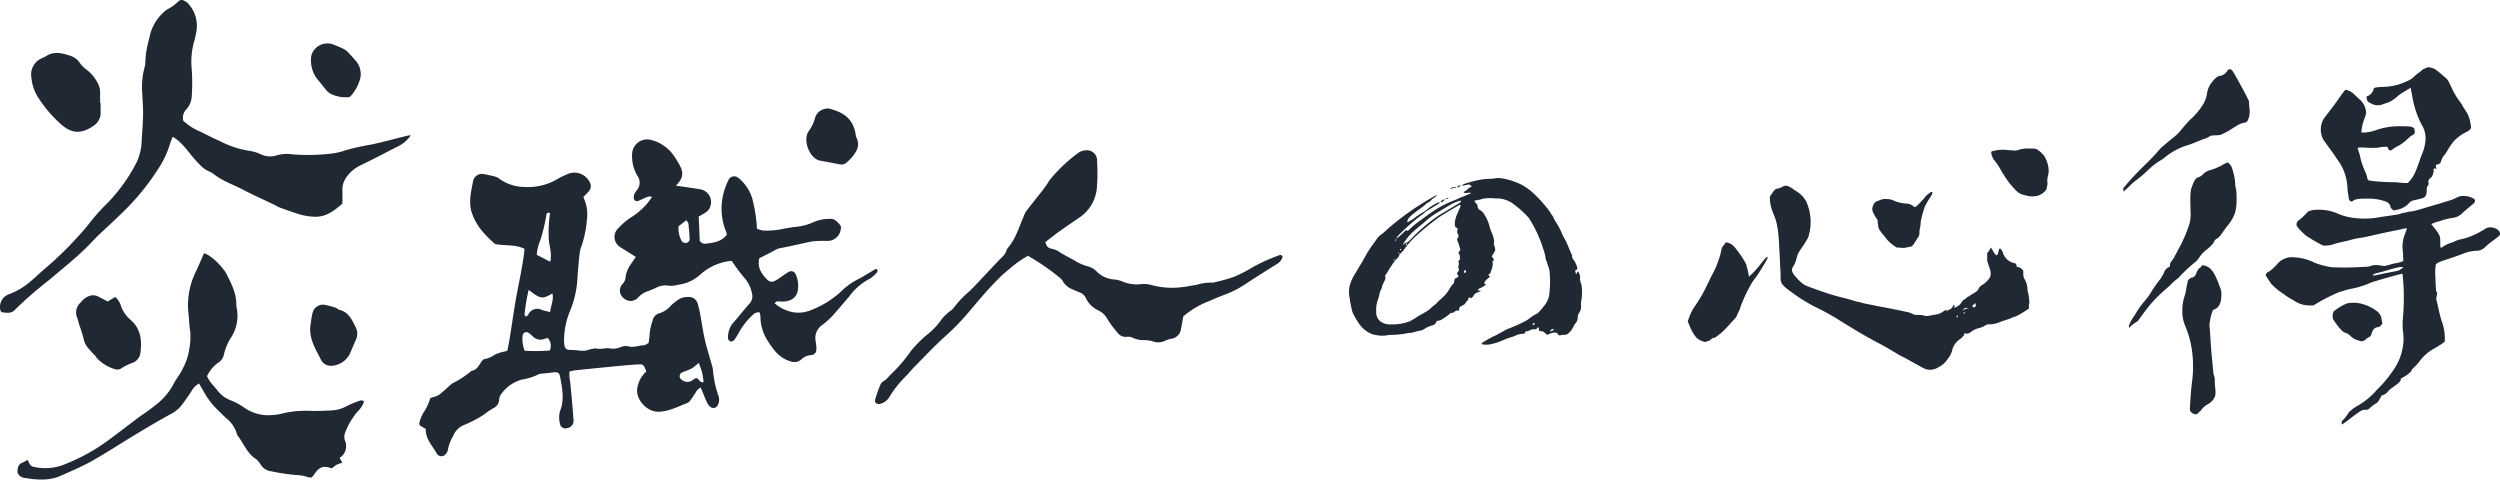
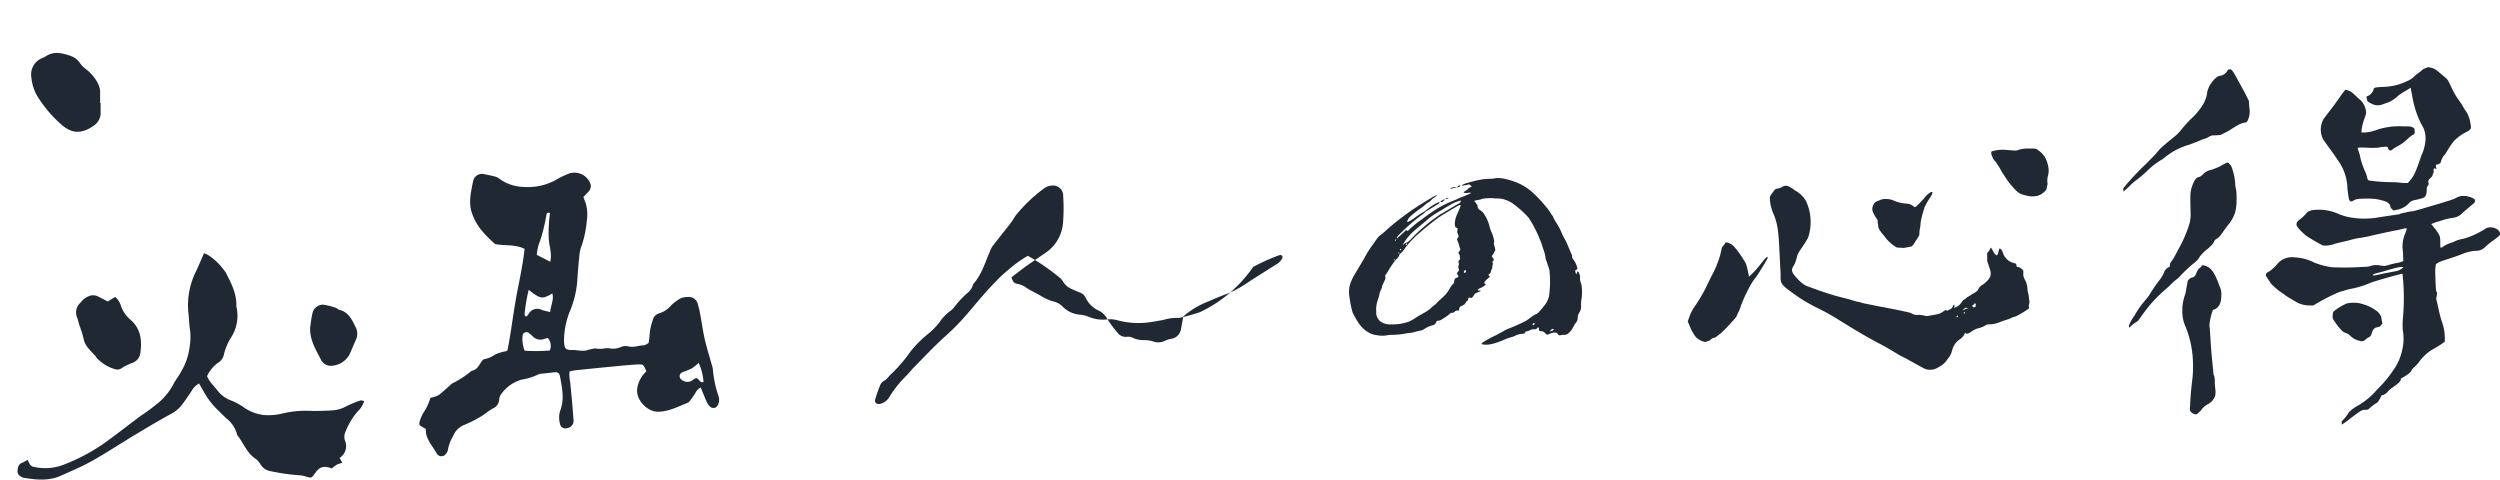
<svg xmlns="http://www.w3.org/2000/svg" id="レイヤー_1" data-name="レイヤー 1" viewBox="0 0 467.822 89.74">
  <defs>
    <style>.cls-1{fill:#202834;}</style>
  </defs>
  <path class="cls-1" d="M274.94,34.499l-.554.123a7.051,7.051,0,0,1-.86.123c.185-.308.922-.492,2.336-.861a12.402,12.402,0,0,1,3.075-.43,5.648,5.648,0,0,0,1.045-.123,5.367,5.367,0,0,1,1.538.123,13.852,13.852,0,0,1,2.951.984,10.517,10.517,0,0,1,2.275,1.537,22.953,22.953,0,0,1,2.398,2.522c.184.246.43.492.553.676l.431.615a3.421,3.421,0,0,0,.308.492.782.782,0,0,1,.246.43c.061.123.246.492.431.8a11.847,11.847,0,0,1,1.107,2.029,8.621,8.621,0,0,0,.369.799c.123.246.431.738.615,1.169l.676,1.599c.185.492.308.553.308.799a.844.844,0,0,0,.246.676,4.537,4.537,0,0,1,.738,1.599.389.389,0,0,1-.308.369c-.123.061-.123.061,0,.554.061.246.185.185.246-.061.061-.369.185-.308.369.061a1.703,1.703,0,0,1,.184.984,2.631,2.631,0,0,0,.185.922c.061.123.123.246.185,1.23a11.421,11.421,0,0,1-.061,1.599,6.335,6.335,0,0,0-.123,1.23,2.128,2.128,0,0,1-.43,1.599,2.15,2.15,0,0,0-.184.738,1.525,1.525,0,0,1-.431,1.107,3.904,3.904,0,0,0-.431.738,3.335,3.335,0,0,1-1.106,1.291,1.545,1.545,0,0,1-.615.123,1.895,1.895,0,0,0-.615.062.43.43,0,0,1-.553-.246c-.185-.369-.8-.307-1.538,0l-.43.184-.369-.308c-.308-.307-.431-.369-.738-.369-.431-.062-.431-.062-.431-.615-.123-.122-.185-.184-.368.061-.123.185-.185.185-.615.185a1.312,1.312,0,0,0-.738.185.993.993,0,0,1-.554.185c-.184,0-.245.061-.43.43l-.492.062a3.124,3.124,0,0,0-1.291.369,4.056,4.056,0,0,1-.677.246,10.037,10.037,0,0,0-1.23.43c-1.968.861-3.198,1.107-4.12.922-.308-.061-.308-.061,0-.369a23.025,23.025,0,0,1,2.091-1.169c.983-.431,2.213-1.23,2.582-1.353a31.656,31.656,0,0,0,3.444-1.537c.307-.185.676-.492,1.045-.738a3.396,3.396,0,0,1,.8-.492c.368-.061,1.168-1.107,1.66-1.722a4.067,4.067,0,0,0,.86-2.337,18.396,18.396,0,0,0,0-4.12,6.492,6.492,0,0,0-.369-1.168,3.328,3.328,0,0,0-.245-.738,1.467,1.467,0,0,1-.123-.553,7.64,7.64,0,0,0-.369-1.415c-.184-.492-.369-1.23-.677-1.906a22.317,22.317,0,0,0-2.091-4.059,18.084,18.084,0,0,0-3.197-2.829,5.289,5.289,0,0,0-1.599-.676,4.829,4.829,0,0,0-1.353-.123,8.178,8.178,0,0,0-2.521.061,3.82,3.82,0,0,1-.615.185,8.054,8.054,0,0,0-.923.185l.184.246c.246.369.431.431.431.677a.96.96,0,0,0,.431.799,1.916,1.916,0,0,1,.86.861,7.074,7.074,0,0,1,.984,2.275,8.114,8.114,0,0,0,.308.922,5.751,5.751,0,0,1,.554,1.906c-.123.185-.061.492.061.861s.184.799.062.861c-.062,0-.123.308-.308.553l-.308.431.246.308c.123.184.246.307.061.553-.184.123-.184.123-.123.308a.657.657,0,0,1,0,.492,1.732,1.732,0,0,0-.061.492,1.038,1.038,0,0,1-.123.308.871.871,0,0,0-.123.369.743.743,0,0,1-.431.554c-.061.061-.061.122.246.43l-.431.369c-.615.492-.86.922-.308,1.107a4.82,4.82,0,0,1-1.106.676c-.123,0-.431.246-.431.369,0,.062.061.062.308.062s.246,0,.246.061a2.405,2.405,0,0,1-.8.369,1.195,1.195,0,0,0-.553.554,1.348,1.348,0,0,1-.246.307c-.123.123-.185.123-.369.061-.246-.061-.369,0-.369.246a.445.445,0,0,1-.246.369c-.123.123-.246.369-.369.492a.411.411,0,0,1-.43.246c0,.061,0,.123-.185.185-.369.123-.492.307-.492.861h-.369a.76.76,0,0,0-.492.246.606.606,0,0,1-.491.184c-.185,0-.246,0-.246.061a8.618,8.618,0,0,1-1.353.984,3.426,3.426,0,0,1-.491.308,1.447,1.447,0,0,1-.492.123.284.284,0,0,0-.308.185,1.002,1.002,0,0,1-.738.676,4.646,4.646,0,0,0-1.107.43c-.123.061-.677.431-.861.492s-.737.123-1.106.246a5.283,5.283,0,0,1-1.107.246,4.155,4.155,0,0,0-.861.122,16.632,16.632,0,0,1-2.275.246,4.977,4.977,0,0,0-1.045.062,5.445,5.445,0,0,1-2.029,0,4.111,4.111,0,0,1-1.537-.492,5.622,5.622,0,0,1-1.846-1.722,17.241,17.241,0,0,1-1.168-2.029,18.155,18.155,0,0,1-.554-2.706,5.524,5.524,0,0,1,0-2.275,7.941,7.941,0,0,1,.8-1.906c1.414-2.398,1.783-2.952,2.091-3.566a18.784,18.784,0,0,1,1.414-2.214l.738-1.045a3.289,3.289,0,0,1,.922-.922,10.102,10.102,0,0,0,1.046-.922,51.234,51.234,0,0,1,7.994-5.719,11.532,11.532,0,0,1,1.353-.738c0,.123-.369.43-.677.615a3.5,3.5,0,0,0-.491.431.904.904,0,0,1-.369.307,2.136,2.136,0,0,0-.554.369,7.786,7.786,0,0,1-.983.799,17.239,17.239,0,0,0-2.091,1.661c-.308.369-.492.799-.369.922a6.509,6.509,0,0,0,1.476-.922,14.981,14.981,0,0,1,1.66-1.045c.061-.062.308-.246.554-.431a9.89,9.89,0,0,1,1.906-1.23c.369-.185.492-.123.369.061-.061.123-2.398,1.476-2.644,1.66a2.962,2.962,0,0,1-.738.615,32.816,32.816,0,0,0-3.443,2.952c-.86.799-1.168,1.168-1.168,1.292s.246-.061.983-.738l.8-.738.308.185.369-.369a17.83,17.83,0,0,1,2.213-1.783,36.382,36.382,0,0,1,3.198-2.214,23.474,23.474,0,0,1,2.828-1.353,6.397,6.397,0,0,0,.738-.308,5.997,5.997,0,0,1,.677-.308,6.882,6.882,0,0,0,.799-.307c.246-.123.615-.246.984-.431,0-.123-.308-.123-.677-.061-.308.061-.677,0-.677-.123,0-.061.123-.123.308-.246s.431-.246.431-.307.123-.185.369-.308c.185-.123.369-.123.369-.185s-.062-.123-.185-.246Zm-1.66,12.114a2.518,2.518,0,0,1-.184-.492,4.061,4.061,0,0,0-.308-.922c-.123-.308-.184-.492,0-.676a.38.38,0,0,0,.123-.431,1.61,1.61,0,0,0-.185-.492.673.673,0,0,1,0-.492c.061-.308.061-.431-.185-.492-.184,0-.308-.308-.308-.738a4.784,4.784,0,0,1,.492-1.906c.185-.43.431-.984.492-1.168.185-.43.123-.492-.123-.43-.185.061-3.075,1.783-3.812,2.275a55.325,55.325,0,0,0-4.305,3.505,19.664,19.664,0,0,0-1.968,2.152,4.39,4.39,0,0,1-.923,1.107.567.567,0,0,0-.245.369,1.779,1.779,0,0,1-.492.677,5.516,5.516,0,0,0-.615.738l-.492.738a9.201,9.201,0,0,0-.491.799,7.582,7.582,0,0,1-.492.738c-.184.185.061.369,0,.554a3.923,3.923,0,0,1-.369.922,2.901,2.901,0,0,0-.308.861,1.303,1.303,0,0,1-.185.431,3.367,3.367,0,0,0-.246.738,7.43,7.43,0,0,1-.307,1.107,5.234,5.234,0,0,0-.308,2.214,2.114,2.114,0,0,0,.86,1.906,3.124,3.124,0,0,0,1.968.492,8.7,8.7,0,0,0,3.383-.553,11.348,11.348,0,0,0,1.537-.922c.308-.185.983-.554,1.414-.8a6.487,6.487,0,0,0,1.107-.799,3.922,3.922,0,0,1,.553-.492,1.754,1.754,0,0,0,.492-.431c.246-.307,1.106-.984,1.66-1.599a6.382,6.382,0,0,0,.738-1.046,4.472,4.472,0,0,1,.554-.799,1.106,1.106,0,0,0,.307-.431,1.382,1.382,0,0,1,.061-.43c.061-.246.123-.308.431-.431.369-.123.369-.246.184-.553-.184-.246-.184-.246,0-.492.246-.308.308-.43.123-.738v-.492c.123-.184.123-.184.061-.492s-.061-.369.123-.554.184-.184.123-.307c-.061-.061,0-.246-.061-.615-.061,0-.123-.185-.185-.307-.061-.246-.061-.246.185-.431Zm-12.422,1.907c-.062.061-.062.184,0,.184s.123,0,.123-.061C260.981,48.519,260.919,48.458,260.858,48.519Zm.308-3.69c-.062.061-.123.123-.123.185,0,.123,0,.123.123,0a.467.467,0,0,0,.123-.246C261.288,44.645,261.288,44.706,261.165,44.829Zm.492,2.46a.277.277,0,0,0,.184.185c.062,0,.062-.062,0-.123C261.781,47.228,261.658,47.166,261.658,47.289Zm.308-.615c0,.062,0,.062.06.123s.185,0,.185-.123S262.026,46.551,261.965,46.674Zm9.347-8.301c-.738.43-1.23.738-2.152,1.291a13.12,13.12,0,0,0-2.522,1.845c-1.353,1.107-2.214,1.845-2.522,2.152a10.443,10.443,0,0,0-1.599,2.091c.061.061.061.061.246-.123a.737.737,0,0,1,.492-.246c.185-.061.369-.184,1.045-.922a31.896,31.896,0,0,1,4.981-4.182c.799-.492,2.767-1.66,3.505-2.091.492-.246.615-.431.554-.676A8.075,8.075,0,0,0,271.312,38.373Zm-8.056,7.256q-.092-.184-.185,0c-.061.123.061.308.185.185A.115.115,0,0,0,263.256,45.629Zm6.272-7.871.123-.122a1.902,1.902,0,0,1,.368-.246.669.669,0,0,1,.308-.061c.123,0,.061,0-.123.184s-.368.369-.491.307Zm1.599-.676-.185.061c-.308.123-.492.123-.369,0a.47.47,0,0,1,.308-.123Zm.738-2.029a1.383,1.383,0,0,1,.737.061,2.706,2.706,0,0,1-.554.061c-.307.061-.368.185-.676.185A.97.97,0,0,1,271.866,35.052Zm1.476-.307a.858.858,0,0,1-.246.184c-.185.123-.308.185-.369.123s.061-.185.123-.246A.495.495,0,0,1,273.341,34.745Zm.676,15.926q-.184.277,0,.369c.185.061.308-.123.308-.308C274.325,50.487,274.202,50.487,274.017,50.671Zm13.16,9.839c-.061-.061-.123-.061-.246,0-.185.123-.185.185-.061.308.061.061.123,0,.246-.123S287.239,60.572,287.177,60.51Zm3.443,1.045a.627.627,0,0,0-.492.308c-.123.185-.123.185.246.061.184-.061.369-.184.369-.308C290.743,61.555,290.682,61.555,290.62,61.555Z" />
  <path class="cls-1" d="M315.821,60.156l.385-1.076a7.682,7.682,0,0,1,.846-1.614,30.719,30.719,0,0,0,2.075-3.459l1.076-2.23a16.969,16.969,0,0,0,.846-1.691,2.06,2.06,0,0,0,.231-.615,12.332,12.332,0,0,0,.768-2.383c.154-.769.232-.922.539-1.23a4.606,4.606,0,0,0,.307-.462c.462-.154,1.308.384,1.691.846a18.888,18.888,0,0,1,2.152,3.152,16.611,16.611,0,0,1,.538,2.383,17.309,17.309,0,0,0,2.384-2.613c.922-1.153,1.23-1.384,1.076-.769-.308.615-1.691,2.844-2.076,3.382a10.991,10.991,0,0,0-1.23,1.845,29.851,29.851,0,0,0-1.691,3.69,4.531,4.531,0,0,1-.385 1,6.079,6.079,0,0,0-.307.692c-.154.384-.385.615-1.384,1.691a19.033,19.033,0,0,1-1.768,1.768c-.153.077-.385.308-.615.462a1.164,1.164,0,0,1-.614.308q-.231,0-.692.461l-.846.308a3.295,3.295,0,0,1-1.768-.922,8.267,8.267,0,0,1-1.23-2.23Zm15.375-23.37.461-.692c.462-.615.538-.692.769-.769a3.357,3.357,0,0,0,1.152-.384,1.069,1.069,0,0,1,1.076-.077,5.313,5.313,0,0,1,1.23.769,5.186,5.186,0,0,1,2.075,1.999,9.248,9.248,0,0,1,.385,6.842,16.029,16.029,0,0,1-.999,1.614c-.923,1.384-1,1.538-1.077,1.999l-.23.769a4.112,4.112,0,0,1-.384.846c-.538.846-.462,1.23.769,2.537a6.56,6.56,0,0,0,1.384,1.153c.691.307,4.151,1.537,5.304,1.845.462.154,1.691.461,2.614.692.846.23,1.691.538,1.922.538a3.477,3.477,0,0,1,.846.23c.308.077,1.537.308,2.613.539,1.153.23,2.152.384,2.383.461.154,0,.769.154,1.23.231s1.076.23,1.153.23c.23.077.691.154.999.23a3.201,3.201,0,0,1,1.076.384,1.716,1.716,0,0,0,.923.154,4.177,4.177,0,0,1,1.307.154c.153.077.308.077.846,0,.384-.077.923-.154,1.23-.23a3.003,3.003,0,0,0,1.461-.615c.308-.23.385-.23.538-.154.077.077.154.077.538-.153a1.015,1.015,0,0,0,.692-.769c.307-.154.384-.077.153.462a3.441,3.441,0,0,0,.923-.462,4.466,4.466,0,0,0,.538-.615c.153-.308.308-.385.769-.692a1.772,1.772,0,0,1,.691-.461,3.476,3.476,0,0,1,.692-.461c.768-.461.846-.538.999-.922a1.991,1.991,0,0,1,.692-.692,4.356,4.356,0,0,0,1.46-1.46,2.095,2.095,0,0,0,0-1.384c-.076-.308-.384-1.076-.538-1.691V47.318c.308-.23.308-.308.692-1a4.924,4.924,0,0,1,.461.769,2.448,2.448,0,0,0,.461.615c.154.154.385,0,.462-.461s.231-.769.308-.769a1.756,1.756,0,0,1,.538.769,2.85,2.85,0,0,0,2.152,1.999c.308.077.384.154.461.692a1.52,1.52,0,0,1,.999.461c.232.23.232.23.232.769a1.832,1.832,0,0,0,.231,1.076,3.81,3.81,0,0,1,.538,1.845,3.253,3.253,0,0,0,.153.845,6.766,6.766,0,0,1,.154,1.153,1.532,1.532,0,0,1,0,.846c-.077.077-.077.077,0,.768a16.564,16.564,0,0,1-2.23,1.384,2.024,2.024,0,0,1-.615.23c-.153,0-.461.231-1.153.461-.077,0-.691.23-1.384.461a5.385,5.385,0,0,1-1.845.461c-.538,0-.691,0-.999.231a5.004,5.004,0,0,1-1.076.461,3.506,3.506,0,0,0-1.614.769,1.657,1.657,0,0,1-.923.307c-.077-.307-.154-.23-.385.308a2.924,2.924,0,0,1-.691.692,3.43,3.43,0,0,0-1.461,1.998,3.814,3.814,0,0,1-.846,1.691,4.084,4.084,0,0,1-1.691,1.538,2.922,2.922,0,0,1-2.152.461c-.461-.077-.922-.384-3.306-1.691a17.935,17.935,0,0,0-1.614-.846c-.153-.077-.922-.538-1.69-1s-1.999-1.153-2.768-1.538c-2.845-1.537-4.459-2.537-7.072-4.151a41.52,41.52,0,0,0-4.613-2.537c-.999-.538-1.69-.922-2.768-1.614-3.536-2.46-3.612-2.537-3.612-4.151a11.313,11.313,0,0,0-.077-1.615c0-.461-.077-1.998-.153-3.382-.154-3.459-.385-4.843-1-6.38a8.679,8.679,0,0,1-.769-2.844Zm23.754,9.532a7.277,7.277,0,0,1-1.999-1.691,6.617,6.617,0,0,0-.691-.846c-.615-.846-.692-.922-.768-1.307a8.044,8.044,0,0,0-.154-1c.077-.23.077-.23-.308-.768-.692-1.153-.845-1.538-.461-2.383.231-.462.308-.538,1.153-.846a2.343,2.343,0,0,1,1.23-.23,3.068,3.068,0,0,1,1.461.308,6.791,6.791,0,0,0,2.307.538,2.265,2.265,0,0,1,1.384.538c.153.154.153.154.461,0,.153-.077.769-.769,1.384-1.384A4.652,4.652,0,0,1,361.33,35.94c.538-.153.231.461-.231,1.153a14.162,14.162,0,0,0-1,1.768c0,.077-.153.538-.308,1.076s-.307,1.23-.384,1.691a5.953,5.953,0,0,1-.154,1.23,3.81,3.81,0,0,0-.076.846c0,.307-.077.461-.692,1.383-.538.923-.691,1-.922,1.077-.154,0-.769.153-1.308.23Zm11.377,12.761c-.076-.077-.076,0-.153.077-.153.154,0,.308.153.154A.144.144,0,0,0,366.327,59.079Zm.923-.922a1.312,1.312,0,0,1,.538-.308c.308-.154.385-.154.538.077,0-.154-.077-.154-.153-.231C367.942,57.465,367.557,57.619,367.249,58.157Zm.461.308c-.153-.077-.384.077-.231.153.077,0,.154.077.231,0Zm1.308-1.23.153.153c.154.154.231.154.385.077s.153-.154.153-.384c0-.154,0-.231-.077-.308s-.153.077-.307.23ZM382.932,35.479a3.336,3.336,0,0,1-1.614,1.153,4.384,4.384,0,0,1-1.999,0c-.231-.077-.691-.154-1.076-.307-.692-.308-.999-.615-2.23-2.076a26.409,26.409,0,0,1-1.922-2.998,11.093,11.093,0,0,0-.999-1.384,2.296,2.296,0,0,1-.308-.615c-.154-.307-.231-.845-.077-.922a7.292,7.292,0,0,1,2.307-.308c2.229.154,2.152.231,2.768,0a5.991,5.991,0,0,1,1.845-.231c1.076,0,1.153,0,1.537.154a5.045,5.045,0,0,1,1.461,1.384,6.056,6.056,0,0,1,.691,1.999,3.57,3.57,0,0,1-.076,1.538,3.556,3.556,0,0,0-.077,1.538Z" />
  <path class="cls-1" d="M397.381,35.864l-.076-.615a49.347,49.347,0,0,1,4.228-4.535c.768-.769,1.691-1.691,2.075-2.153a8.31,8.31,0,0,1,1.077-1.153c.23-.154.614-.538.999-.846s.922-.768,1.23-1a8.143,8.143,0,0,0,1.153-1.153c.308-.384,1.153-1.384,1.845-2.076a12.349,12.349,0,0,0,2.23-2.614,5.713,5.713,0,0,0,.846-2.152,4.035,4.035,0,0,1,.692-1.845c.614-.922,1.307-1.537,1.768-1.537a1.863,1.863,0,0,0,1.384-1c.154-.154.231-.308.692-.154.231.154.461.538,1.23,1.922.538,1,1.23,2.23,1.537,2.844l.538,1.076.077,1.153a4.163,4.163,0,0,1-.23,2.383c-.231.461-.231.461-.615.538a4,4,0,0,0-1.537.615c-.308.154-1.076.692-1.768,1.076l-1.23.615-.846.077c-.769,0-.923,0-1.384.308a2.37,2.37,0,0,1-.691.308,6.224,6.224,0,0,0-.846.307c-.308.154-1.308.538-2.152.846a12.361,12.361,0,0,0-4.536,2.383,6.421,6.421,0,0,1-.922.615,13.699,13.699,0,0,0-2.307,1.845,23.326,23.326,0,0,1-2.075,1.768,9.33,9.33,0,0,0-1.308,1.153Zm19.449-5.458c.154,0,.615.461.769.846a10.983,10.983,0,0,1,.692,3.382,3.259,3.259,0,0,0,.153.846,12.06,12.06,0,0,1,.077,2.076,8.419,8.419,0,0,1-.231,2.075,6.868,6.868,0,0,1-1.153,2.23c-.308.384-.846,1.076-1.153,1.538-.538.768-.768,1.076-1.23,1.307a1.111,1.111,0,0,0-.462.538c-.153.385-.384.615-1.152,1.307a6.502,6.502,0,0,0-1.691,1.768,2.819,2.819,0,0,1-.615.692,26.864,26.864,0,0,0-2.768,2.537,4.832,4.832,0,0,1-.922.846,12.722,12.722,0,0,0-1.077 1c-.307.307-.691.615-.845.769a26.079,26.079,0,0,0-2.922,2.921c-.691.846-1.768,2.306-2.075,2.767a1.671,1.671,0,0,1-.538.461,7.238,7.238,0,0,0-.923.692c-.231.23-.384.538-.384-.077a8.843,8.843,0,0,1,1.076-1.922,16.35,16.35,0,0,1,2.075-2.921,10.971,10.971,0,0,0,.846-1.153A24.134,24.134,0,0,1,404.3,52.161a7.787,7.787,0,0,0,.615-1.076,1.647,1.647,0,0,1,.922-1.077c.231-.153.231-.153.231-.461a1.073,1.073,0,0,1,.308-.692c.154-.231.385-.538.462-.692s.461-.846.769-1.46a24.169,24.169,0,0,0,2.152-4.997,7.583,7.583,0,0,0,.153-2.152c-.076-3.613-.076-3.767.462-5.15.308-.769.614-1.153.999-1.23a1.844,1.844,0,0,0,.846-.538,2.883,2.883,0,0,1,1.537-.846,11.106,11.106,0,0,0,1.999-.846A6.192,6.192,0,0,1,416.83,30.405ZM411.065,77.529a1.389,1.389,0,0,1-1.153-.538c-.153-.23-.153-.308-.076-1.23.076-1.845.231-3.229.384-4.536a18.086,18.086,0,0,0,.154-2.768A19.04,19.04,0,0,0,408.99,61.155a6.845,6.845,0,0,1-.615-3.075,8.5,8.5,0,0,1,.538-2.998c.154-.538.231-1.307.308-1.614a4.988,4.988,0,0,0,.153-.846,1.289,1.289,0,0,1,.846-.692c.385-.077.615-.307.846-.999.231-.461.308-.615.538-.769a1.086,1.086,0,0,0,.462-.538c1.614.154,2.306,1.23,3.305,3.998a3.171,3.171,0,0,1,.308,1.614c0,1.46-.461,2.383-1.384,2.691-.153,0-.231.153-.384.615a11.03,11.03,0,0,0-.462,2.306c0,.154.077.538.077.768.077.923.154,2.921.385,5.305l.308,3.152a2.371,2.371,0,0,1,.231.999,12.539,12.539,0,0,0,.077,1.538,4.343,4.343,0,0,1,0,1.46,2.855,2.855,0,0,1-1.461,1.615,3.584,3.584,0,0,0-1.23,1.153Zm37.899-37.438a3.514,3.514,0,0,1,1.152-.308,4.767,4.767,0,0,1,1.23-.23c1.153-.23,1.46-.384,4.92-1.384,1.768-.538,2.768-.846,3.075-1a4.751,4.751,0,0,1,1.076-.461,3.91,3.91,0,0,1,2.613.538.581.581,0,0,1-.077.768c-.153.154-.846.692-2.075,1.768a3.064,3.064,0,0,1-1.999 1,11.61,11.61,0,0,0-2.383.615,6.806,6.806,0,0,0-1.537.538l.614.769a5.841,5.841,0,0,1,.846,1.23c.23.461.23.538.23,2.306.154.154.232.154.615-.154a6.601,6.601,0,0,1,1.768-.768,5.747,5.747,0,0,1,1.845-.615,13.148,13.148,0,0,0,2.613-.999c.232-.077.692-.385,1.153-.615.692-.462.846-.538,1.307-.538a1.951,1.951,0,0,1,.923.154c.461.154,1.076.615.923,1.23-.077.154-.308.384-1.153,1a15.281,15.281,0,0,0-1.538,1.23,2.361,2.361,0,0,1-1.921.768,8.267,8.267,0,0,0-2.461.615c-.384.154-1.46.538-2.383.846-1.998.615-2.383.846-2.537,1.153a10.066,10.066,0,0,0-.076,2.152c.076,2.614.153,2.844.231,2.921.153.077.077.461,0,.846a1.299,1.299,0,0,0,0,.769c.077.23.231 1.0.385,1.691s.384,1.614.538,2.075A9.481,9.481,0,0,1,457.496,63v.923l-.614.461-1.384.846a8.2,8.2,0,0,0-2.845,2.537,9.336,9.336,0,0,1-.769.845,3.545,3.545,0,0,0-.538.538c-.154.385-.308.538-.923 1a11.086,11.086,0,0,1-1.153.692c0,.538-.307.769-1.69,1.768a3.6,3.6,0,0,0-.769.692,1.969,1.969,0,0,1-1.152.692,8.611,8.611,0,0,1-.692,1.23c-.153.154-.461.308-.769.538a10.38,10.38,0,0,0-.846.692c-.231.23-.385.23-.769.23-.538,0-.692.077-2.152,1.153l-1.614,1.23-.615.384v-.615a7.06,7.06,0,0,0,1.384-1.768c.077,0,.231-.153.461-.384a9.847,9.847,0,0,1,1.153-.768,13.468,13.468,0,0,0,3.536-2.921,22.45,22.45,0,0,0,3.151-3.767,10.125,10.125,0,0,0,1.691-3.998,8.886,8.886,0,0,0,.077-3.306,12.125,12.125,0,0,1,0-2.383,41.295,41.295,0,0,0-.077-8.303c-.076-.077-3.613.923-4.843,1.307a12.647,12.647,0,0,0-1.537.538,16.42,16.42,0,0,1-3.46,1c-.691.153-1.537.461-1.922.538a34.307,34.307,0,0,0-4.15,2.075l-.769.461h-.846a5.042,5.042,0,0,1-2.69-.846c-.384-.23-.769-.461-.922-.538a9.343,9.343,0,0,1-.923-.615c-.308-.231-.769-.538-.999-.692a15.85,15.85,0,0,1-1.538-1.384l-.999-1.538c.077-.461.231-.538.691-.768a8.416,8.416,0,0,0,1.614-1.538,3.64,3.64,0,0,1,3.152-1.076,9.178,9.178,0,0,1,3.69 1,14.205,14.205,0,0,0,3.23.845,52.309,52.309,0,0,0,6.072-.077,3.754,3.754,0,0,0,.923-.077,3.576,3.576,0,0,1,2.152-.154l.692.077.691-.154a8.741,8.741,0,0,1,1.153-.308c.308-.077.769-.153,1.076-.23l.615-.23-.077-1.768a6.257,6.257,0,0,1,.385-3.306c.384-1,.384-1.076.23-1.076a6.351,6.351,0,0,0-.768.154c-.308.077-.923.23-1.461.308-.768.153-3.306.691-5.228,1.153-.077,0-.461.077-.846.154a12.705,12.705,0,0,0-2.229.461c-.846.23-2.075.461-2.844.692a4.692,4.692,0,0,1-2.23.307,33.625,33.625,0,0,1-3.152-1.845c-.076-.077-.538-.461-.999-.922-.691-.769-.768-.923-.768-1.153,0-.384.153-.615.691-1a8.462,8.462,0,0,0,.923-.846c.308-.307.538-.615.615-.615s.384-.154.769-.23a8.949,8.949,0,0,1,4.459.538,10.555,10.555,0,0,0,2.767.846,15.173,15.173,0,0,0,5.382-.077Zm5.381-27.521a3.796,3.796,0,0,1,.999.231c.385.154.615.307,2.307,1.768.384.307.461.461,1.076,1.768a14.261,14.261,0,0,0,1.153,2.076c.231.307.691.999.769,1.076a9.106,9.106,0,0,0,.691,1.153,5.474,5.474,0,0,1,.923,2.306c.231,1.153.231,1.23-.768,1.768a8.517,8.517,0,0,0-2.307,1.691,15.662,15.662,0,0,0-1.384,2.076,3.417,3.417,0,0,1-.538.692,3.779,3.779,0,0,0-.538,1.23,1.035,1.035,0,0,1-.691.384c-.232,0-.308.154-.077.846-.538-.23-.615-.154-.538.538l-.308.846c-.615.538-.768.768-.691,1.153a.475.475,0,0,1-.077.538.938.938,0,0,0-.231.692c0,1.076-.231,1.538-.846,1.691-.769.23-1.23.308-1.538.384a1.727,1.727,0,0,0-1.076.692,4.049,4.049,0,0,1-2.075,1.076l-.692.154-.538-.538c0-.538-.384-1-1.152-1.23a9.496,9.496,0,0,0-3.383-.462c-1.461,0-1.999.077-2.46.385-.385.307-.691.153-.846-.461,0-.154-.153-1-.23-1.691a9.371,9.371,0,0,0-1.769-5.381c-.768-1.153-1.384-1.999-1.845-2.614L434.743,26.1a3.99,3.99,0,0,1,.076-3.844c.154-.23.923-1.23,1.691-2.229,1.23-1.614,1.691-2.46,2.383-3.229a2.876,2.876,0,0,1,1.691.923c.308.23.615.615.846.769a3.49,3.49,0,0,1,1.307,2.306c.077.384,0,.615-.384,1.691a7.691,7.691,0,0,0-.462,2.306h.692a8.153,8.153,0,0,0,2.306-.538,13.29,13.29,0,0,1,4.767-.615c1.307,0,1.769,0,2.152.461l.077.692c-.077.308-.231.384-.538.538a6.967,6.967,0,0,0-.923.768,8.127,8.127,0,0,1-1.691,1.23,5.065,5.065,0,0,0-.999.615c-.308.23-.461.384-.846-.077,0-.384-.153-.461-.846-.384a3.902,3.902,0,0,0-.999.154,18.282,18.282,0,0,1-2.152,0c-1.691-.077-1.769,0-1.691.154,0,.077.23.615.385,1.23a14.397,14.397,0,0,0,.922,2.921,5.367,5.367,0,0,1,.461,1.307c.077.384.154.462.385.538a34.794,34.794,0,0,0,4.535.308c.77,0,1.615.154,1.999.154h.692l.461-.538c.769-.846,1.23-2.153,2.075-4.613a8.316,8.316,0,0,0,.769-2.921,4.746,4.746,0,0,0-.769-2.921,18.048,18.048,0,0,1-1.768-5.612,10.885,10.885,0,0,1-.231-1.23l-1,.615a9.749,9.749,0,0,0-1.307.846,6.587,6.587,0,0,1-1.922,1.307c-.308.077-.691.23-.923.308a2.494,2.494,0,0,1-2.306-.154c-.615-.308-.692-.384-.768-.922-.077-.308-.077-.385.23-.461a2.032,2.032,0,0,0,1.076-1.307c0-.231.23-.308,1.691-.385a10.65,10.65,0,0,0,4.535-1.076,3.752,3.752,0,0,0,1.23-.769,8.111,8.111,0,0,1,.922-.768,6.708,6.708,0,0,0,.846-.692ZM445.812,60.54c-.385.538-.461.615-.923.692-.538.077-.845.384-1.076,1.153-.153.461-.23.538-.461.692a2.704,2.704,0,0,0-.615.384,1.062,1.062,0,0,1-1.23.308,3.596,3.596,0,0,1-1.691-.922,1.991,1.991,0,0,0-.846-.539,2.005,2.005,0,0,1-.691-.384,12.883,12.883,0,0,1-1.461-1.845,1.29,1.29,0,0,1-.308-1,1.921,1.921,0,0,1,.154-.768,9.593,9.593,0,0,1,2.536-1.538,5.885,5.885,0,0,1,2.998.154,7.594,7.594,0,0,1,2.384,1.153,2.41,2.41,0,0,1,.999,1.23Zm.999-9.993c-.922.307-1.998.538-2.228.615-.538.154-.77.384-.385.384s1.537-.308,2.383-.461c.462-.077,1.153-.231,1.614-.308a2.639,2.639,0,0,0,1.538-.769C449.271,49.855,448.426,50.085,446.811,50.547Z" />
  <path class="cls-1" d="M79.682,80.274l-1.136-.672c-.044-.208-.112-.331-.083-.423a6.423,6.423,0,0,1,1.003-2.294,10.161,10.161,0,0,0,1.067-2.419c.238-.066.561-.132.865-.246a3.121,3.121,0,0,0,.901-.435c.735-.607,1.431-1.259,2.142-1.894a.572.572,0,0,1,.128-.112,17.809,17.809,0,0,0,3.682-2.392c.905-.125,1.275-.841,1.708-1.509.175-.27.434-.644.688-.673a4.861,4.861,0,0,0,1.968-.849A8.961,8.961,0,0,1,94.71,65.72a1.6,1.6,0,0,0,.254-.166c.618-3.058.991-6.253,1.544-9.416.554-3.17,1.318-6.304,1.651-9.573-1.768-.883-3.695-.534-5.506-.895a22.123,22.123,0,0,1-2.372-2.373,10.369,10.369,0,0,1-2.13-3.947c-.434-1.929.047-3.694.389-5.498a1.692,1.692,0,0,1,2.106-1.253c.661.129,1.322.265,1.974.434a1.901,1.901,0,0,1,.753.363,8.056,8.056,0,0,0,4.554,1.582,10.93,10.93,0,0,0,6.637-1.623,17.873,17.873,0,0,1,2.008-.916,3.2,3.2,0,0,1,3.884,1.879,1.399,1.399,0,0,1-.226,1.422c-.329.381-.693.731-1.063,1.117.175.489.375.954.506,1.438a7.516,7.516,0,0,1,.136,3.028,20.036,20.036,0,0,1-.961,4.631,6.369,6.369,0,0,0-.406,1.636c-.174,1.687-.326,3.378-.422,5.072a18.677,18.677,0,0,1-1.24,5.253,14.786,14.786,0,0,0-1.221,5.263c.006.283-.027.568-.005.849.102,1.305.329,1.489,1.69,1.469.335-.005.671.063,1.007.082a6.534,6.534,0,0,0,1.349.038,11.055,11.055,0,0,1,1.784-.425,4.623,4.623,0,0,0,1.828-.012,2.977,2.977,0,0,1,.999.035,3.539,3.539,0,0,0,1.97-.277,2.283,2.283,0,0,1,1.486-.102c.988.226,1.892-.204,2.841-.231.255-.007.503-.236.855-.413a13.304,13.304,0,0,0,.201-1.622,9.822,9.822,0,0,1,.588-2.64,1.65,1.65,0,0,1,1.214-1.301,4.677,4.677,0,0,0,2.215-1.476,9.367,9.367,0,0,1,1.6-1.232,3.09,3.09,0,0,1,1.459-.338,1.747,1.747,0,0,1,1.979,1.49,14.183,14.183,0,0,1,.422,1.816c.29,1.554.5,3.127.854,4.666.367,1.595.868,3.16,1.307,4.739a4.62,4.62,0,0,1,.198.826,20.246,20.246,0,0,0,1.096,5.126,2.123,2.123,0,0,1-.144,1.492.903.903,0,0,1-1.392.428,2.645,2.645,0,0,1-.695-.927c-.398-.863-.735-1.754-1.13-2.717a1.89,1.89,0,0,0-.948.919c-.33.524-.68,1.037-1.048,1.534a1.287,1.287,0,0,1-.52.43c-1.783.696-3.5,1.632-5.485,1.643-2.122.012-4.294-2.41-3.864-4.484a5.282,5.282,0,0,1,1.675-3.054c-.51-1.314-.535-1.372-1.761-1.304-1.458.081-2.913.23-4.367.37q-3.63.348-7.256.727a8.661,8.661,0,0,0-.998.226,7.953,7.953,0,0,0,.148,2.071c.228,2.31.443,4.621.605,6.936a1.372,1.372,0,0,1-1.216,1.579.991.991,0,0,1-1.252-.594,4.935,4.935,0,0,1-.216-1.492,4.001,4.001,0,0,1,.248-1.329c.763-2.078.293-4.137-.071-6.193-.133-.753-.462-.922-1.204-.828-.671.085-1.346.148-2.018.228a2.274,2.274,0,0,0-.827.143,10.206,10.206,0,0,1-3.056.969,7.011,7.011,0,0,0-3.845,2.63,1.913,1.913,0,0,0-.438,1.07,1.911,1.911,0,0,1-1.2,1.715,18.824,18.824,0,0,0-1.793,1.24,23.223,23.223,0,0,1-3.444,1.795,3.765,3.765,0,0,0-2.224,2.19,7.455,7.455,0,0,0-.945,2.526,1.362,1.362,0,0,1-.37.733,1.002,1.002,0,0,1-1.714-.055C80.922,83.388,79.596,82.15,79.682,80.274Zm23.271-21.878c.097-1.21.723-2.258.416-3.486-1.898,1.088-2.152,1.103-4.436-.67a31.601,31.601,0,0,0-.771,4.639c-.006.115.156.24.257.384.176-.152.346-.235.419-.371a1.86,1.86,0,0,1,2.572-.889C101.873,58.166,102.365,58.249,102.953,58.395Zm-.445,4.853a4.862,4.862,0,0,0-.626.166,1.986,1.986,0,0,1-2.182-.47,7.933,7.933,0,0,0-.773-.652.72.72,0,0,0-1.14.521,5.957,5.957,0,0,0,.393,2.815,32.945,32.945,0,0,0,4.696-.041A2.16,2.16,0,0,0,102.508,63.248Zm.416-23.372c-.456-.184-.635.022-.672.328a34.126,34.126,0,0,1-1.147,4.761,8.641,8.641,0,0,0-.661,2.726l2.524,1.282c.388-1.671-.285-3.124-.291-4.618A25.179,25.179,0,0,1,102.924,39.876Zm27.814,28.026a10.552,10.552,0,0,1-1.287,1.039,12.569,12.569,0,0,1-1.553.638,2.098,2.098,0,0,0-.308.137.774.774,0,0,0,.02,1.373,1.595,1.595,0,0,0,2.028.022,3.832,3.832,0,0,1,.577-.353c.679.037.624.951,1.435.743A10.279,10.279,0,0,0,130.739,67.902Z" />
-   <path class="cls-1" d="M136.931,48.825a9.691,9.691,0,0,0-1.024.121,10.267,10.267,0,0,0-5.054,2.603,7.479,7.479,0,0,1-3.953,1.736,4.808,4.808,0,0,1-1.853.168,3.558,3.558,0,0,0-2.277.401c-.457.222-.932.41-1.406.594a4.287,4.287,0,0,0-2.094,1.382,1.901,1.901,0,0,1-2.608-.075,1.782,1.782,0,0,1-.217-2.561,1.981,1.981,0,0,0,.617-1.32,5.451,5.451,0,0,1,1.024-2.488c.277-.419.565-.831.894-1.313-.853-.535-1.651-1.034-2.447-1.535a5.88,5.88,0,0,1-.708-.466,2.214,2.214,0,0,1-.185-3.299,12.916,12.916,0,0,1,2.29-2.001,12.686,12.686,0,0,0,4.098-3.934c-.327-.034-.546-.124-.707-.062-.578.222-1.14.486-1.7.75-.584.275-1.027.022-1.025-.619a1.554,1.554,0,0,1,.126-.651,7.7,7.7,0,0,1,.478-.698,2.162,2.162,0,0,0,.068-2.663,7.363,7.363,0,0,1-.984-4.07,2.818,2.818,0,0,1,3.538-2.64,7.414,7.414,0,0,1,3.942,2.506,14.795,14.795,0,0,1,1.212,1.841c1.047,1.736.918,2.791-.496,4.212,1.487.219,2.968.41,4.438.661a2.43,2.43,0,0,1,1.984,3.282,2.186,2.186,0,0,1-.964,1.144c-.38.236-.773.451-1.194.695.068,1.557.134,3.071.198,4.524a1.159,1.159,0,0,0,1.235.536c1.398-.177,2.82-.343,3.834-1.663a2.939,2.939,0,0,0-.134-.562,11.369,11.369,0,0,1-.754-5.816,12.282,12.282,0,0,1,1.195-3.848,1.141,1.141,0,0,1,1.718-.489,3.748,3.748,0,0,1,.773.658,7.744,7.744,0,0,1,2.128,3.963,27.455,27.455,0,0,1,.707,4.962,6.876,6.876,0,0,0,1.083.34,14.287,14.287,0,0,0,4.198-.391c.613-.093,1.224-.207,1.839-.279a9.982,9.982,0,0,0,3.594-.951,7.594,7.594,0,0,1,2.975-.556c.824-.086,1.416.611,1.927,1.218a.933.933,0,0,1,.085.652,2.495,2.495,0,0,1-2.716,2.249,22.989,22.989,0,0,0-2.362.076c-.834.099-1.654.314-2.478.488-1.215.257-2.423.55-3.645.768a3.263,3.263,0,0,0-1.093.384c-.928.529-1.894.991-2.958,1.537a3.409,3.409,0,0,0,.494,2.814,6.003,6.003,0,0,0,.621.808c.805.942,1.254,1.003,2.325.304.664-.434,1.295-.92,1.975-1.326a.895.895,0,0,1,1.394.447,4.802,4.802,0,0,1,.456,2.139c.032,2.014-1.107,2.938-3.113,2.927a8.06,8.06,0,0,0-.838-.042c-.133.013-.251.179-.467.346a7.469,7.469,0,0,0,3.155,1.623,6.096,6.096,0,0,0,3.812-.395,17.425,17.425,0,0,0,5.935-3.859,12.575,12.575,0,0,1,2.795-1.893c.906-.462,1.763-1.022,2.642-1.538.234-.138.468-.275.672-.394.401.306.269.599.079.782a5.495,5.495,0,0,1-1.433,1.177,10.817,10.817,0,0,0-3.662,3.209c-1.077,1.235-2.112,2.508-3.221,3.714a13.908,13.908,0,0,1-1.901,1.677,2.955,2.955,0,0,0-1.182,2.99,8.884,8.884,0,0,1,.142,1.513,1.039,1.039,0,0,1-1.052,1.107,2.791,2.791,0,0,0-1.786.821,2.025,2.025,0,0,1-2.062.327c-1.956-.587-3.087-2.056-4.092-3.643a8.409,8.409,0,0,1-1.482-4.804,3.192,3.192,0,0,0-.197-.759c-.342.09-.715.083-.931.263a12.649,12.649,0,0,0-2.796,3.391,14.769,14.769,0,0,1-.987,1.581.828.828,0,0,1-.72.265.802.802,0,0,1-.442-.633,4.387,4.387,0,0,1,.823-2.688c1.095-1.221,2.094-2.528,3.189-3.749a1.964,1.964,0,0,0,.485-1.865,6.233,6.233,0,0,0-1.567-3.128A35.242,35.242,0,0,1,136.931,48.825Zm-9.953-6.482a4.902,4.902,0,0,0,.467,2.541.885.885,0,0,0,.921.58.75.75,0,0,0,.682-.815c-.038-.945-.127-1.889-.234-2.829-.021-.183-.215-.347-.384-.604Z" />
-   <path class="cls-1" d="M32.328,25.591a12.001,12.001,0,0,0-.527,1.362A17.636,17.636,0,0,1,29.46,31.827a44.473,44.473,0,0,1-6.94,8.324c-1.366,1.357-2.811,2.634-4.197,3.97-.815.785-1.566,1.635-2.379,2.422-2.114,2.047-4.424,3.868-6.655,5.781a74.208,74.208,0,0,0-6.521,5.673c-.674.729-1.554.526-2.382.445-.138-.014-.326-.328-.353-.522a2.558,2.558,0,0,1,1.757-2.9,13.073,13.073,0,0,0,4.036-2.461c.874-.716,1.667-1.529,2.537-2.25A67.649,67.649,0,0,0,16.37,42.239a37.94,37.94,0,0,1,3.202-3.706,29.734,29.734,0,0,0,3.02-3.431,30.767,30.767,0,0,0,2.977-4.733,10.049,10.049,0,0,0,.95-4.275c.114-1.579.229-3.16.256-4.742.021-1.242-.105-2.487-.141-3.731a14.017,14.017,0,0,1,.474-5.207,1.302,1.302,0,0,0,.082-.499,17.85,17.85,0,0,1,.728-4.683,8.593,8.593,0,0,1,2.599-4.845,4.313,4.313,0,0,1,.791-.634A8.012,8.012,0,0,0,33.364.27.86.86,0,0,1,34.46.135a2.239,2.239,0,0,1,.694.47,6.128,6.128,0,0,1,1.614,5.174,17.618,17.618,0,0,1-.438,1.983,13.876,13.876,0,0,0-.451,5.208,36.169,36.169,0,0,1-.002,5.091,3.961,3.961,0,0,1-.936,2.325,2.299,2.299,0,0,0-.651,2.202,10.867,10.867,0,0,0,3.41,2.138c1.155.599,2.321,1.182,3.51,1.708a17.793,17.793,0,0,0,5.267,1.765,7.732,7.732,0,0,1,2.276.649,4.012,4.012,0,0,0,2.974.243,6.814,6.814,0,0,1,3.025-.204,37.011,37.011,0,0,0,6.958-.112,12.066,12.066,0,0,0,2.966-.659,43.276,43.276,0,0,1,4.801-1.068c2.212-.466,4.394-1.072,6.59-1.615.205-.051.416-.075.822-.146a6.099,6.099,0,0,1-2.555,2.172c-2.267,1.153-4.512,2.349-6.806,3.452a6.596,6.596,0,0,0-2.805,2.408,3.809,3.809,0,0,0-.655,2.237c.032.788.007,1.578.007,2.559-1.363,1.128-2.8,2.402-4.895,2.441a10.641,10.641,0,0,1-3.331-.514c-1.188-.365-2.358-.793-3.528-1.216-.314-.114-.595-.318-.899-.464-1.988-.954-4.006-1.85-5.96-2.868-1.85-.964-3.861-1.631-5.522-2.955a4.44,4.44,0,0,0-1.045-.565,5.74,5.74,0,0,1-1.697-1.362c-1.498-1.457-2.542-3.328-4.232-4.6C32.83,25.914,32.685,25.828,32.328,25.591Z" />
-   <path class="cls-1" d="M221.429,59.202c-.125.682-.26,1.51-.43,2.331a2.124,2.124,0,0,1-1.736,1.852,4.153,4.153,0,0,0-1.135.329,2.882,2.882,0,0,1-2.448.143,5.489,5.489,0,0,0-1.508-.205,4.976,4.976,0,0,1-2.298-.487,1.77,1.77,0,0,0-.98-.14,1.905,1.905,0,0,1-1.783-.777,20.077,20.077,0,0,1-1.909-2.578,3.591,3.591,0,0,0-1.687-1.59,4.888,4.888,0,0,1-2.346-2.344,1.943,1.943,0,0,0-1.091-.999c-.474-.185-.945-.38-1.404-.598a3.575,3.575,0,0,1-1.784-1.502,2.144,2.144,0,0,0-.535-.635,41.543,41.543,0,0,0-6.018-4.135,22.348,22.348,0,0,0-3.593,2.584,21.467,21.467,0,0,0-2.359,2.186c-1.927,1.917-3.618,4.041-5.388,6.098a43.553,43.553,0,0,1-4.025,4.113c-2.063,1.84-3.952,3.876-5.902,5.841-.518.522-.967,1.113-1.485,1.636a20.854,20.854,0,0,0-3.083,3.83,2.784,2.784,0,0,1-1.815,1.427c-.604.128-1.079-.241-.917-.831a24.282,24.282,0,0,1,.955-2.708,1.558,1.558,0,0,1,.653-.753c.636-.328.966-.947,1.473-1.374A27.327,27.327,0,0,0,170.367,65.8a20.823,20.823,0,0,1,3.471-3.453,12.813,12.813,0,0,0,1.976-2.061A8.369,8.369,0,0,1,177.79,58.22a3.096,3.096,0,0,0,.839-.833,17.628,17.628,0,0,1,2.553-2.683c1.04-.946,1.972-2.012,2.943-3.032,1.132-1.188,2.236-2.404,3.394-3.566a2.905,2.905,0,0,0,.834-1.245,1.204,1.204,0,0,1,.225-.455c1.49-1.694,2.076-3.843,2.957-5.844a5.078,5.078,0,0,1,.51-1.058c1.029-1.347,2.096-2.665,3.142-4,.279-.356.536-.729.792-1.102a7.405,7.405,0,0,1,.453-.717,28.485,28.485,0,0,1,5.26-5.012,2.638,2.638,0,0,1,1.395-.537,1.906,1.906,0,0,1,2.204,1.97,34.443,34.443,0,0,1-.026,4.923,7.454,7.454,0,0,1-3.144,5.59c-1.258.868-2.53,1.716-3.773,2.604-.916.654-1.796,1.36-2.737,2.077.212.659.405,1.141,1.202,1.242a3.975,3.975,0,0,1,1.537.677c.898.575,1.853,1.038,2.781,1.554a8.739,8.739,0,0,0,2.469,1.077,3.53,3.53,0,0,1,1.713,1.056,5.166,5.166,0,0,0,3.186,1.39,5.693,5.693,0,0,1,1.626.412,6.798,6.798,0,0,0,3.323.471,5.256,5.256,0,0,1,1.988.15,14.761,14.761,0,0,0,5.861.392c.896-.097,1.78-.305,2.674-.427a8.383,8.383,0,0,1,2.83-.406,1.172,1.172,0,0,0,.496-.069,31.709,31.709,0,0,0,3.587-1.007A25.054,25.054,0,0,0,234.5,49.95a36.801,36.801,0,0,1,4.794-2.163,1.414,1.414,0,0,1,.331-.068c.195-.031.431.275.364.464a2.436,2.436,0,0,1-1.093,1.253q-2.227,1.391-4.441,2.802c-.523.332-1.026.695-1.552,1.022a18.392,18.392,0,0,1-3.114,1.645c-1.161.445-2.324.892-3.451,1.413A16.448,16.448,0,0,0,221.429,59.202Z" />
+   <path class="cls-1" d="M221.429,59.202c-.125.682-.26,1.51-.43,2.331a2.124,2.124,0,0,1-1.736,1.852,4.153,4.153,0,0,0-1.135.329,2.882,2.882,0,0,1-2.448.143,5.489,5.489,0,0,0-1.508-.205,4.976,4.976,0,0,1-2.298-.487,1.77,1.77,0,0,0-.98-.14,1.905,1.905,0,0,1-1.783-.777,20.077,20.077,0,0,1-1.909-2.578,3.591,3.591,0,0,0-1.687-1.59,4.888,4.888,0,0,1-2.346-2.344,1.943,1.943,0,0,0-1.091-.999c-.474-.185-.945-.38-1.404-.598a3.575,3.575,0,0,1-1.784-1.502,2.144,2.144,0,0,0-.535-.635,41.543,41.543,0,0,0-6.018-4.135,22.348,22.348,0,0,0-3.593,2.584,21.467,21.467,0,0,0-2.359,2.186c-1.927,1.917-3.618,4.041-5.388,6.098a43.553,43.553,0,0,1-4.025,4.113c-2.063,1.84-3.952,3.876-5.902,5.841-.518.522-.967,1.113-1.485,1.636a20.854,20.854,0,0,0-3.083,3.83,2.784,2.784,0,0,1-1.815,1.427c-.604.128-1.079-.241-.917-.831a24.282,24.282,0,0,1,.955-2.708,1.558,1.558,0,0,1,.653-.753c.636-.328.966-.947,1.473-1.374A27.327,27.327,0,0,0,170.367,65.8a20.823,20.823,0,0,1,3.471-3.453,12.813,12.813,0,0,0,1.976-2.061A8.369,8.369,0,0,1,177.79,58.22a3.096,3.096,0,0,0,.839-.833,17.628,17.628,0,0,1,2.553-2.683a2.905,2.905,0,0,0,.834-1.245,1.204,1.204,0,0,1,.225-.455c1.49-1.694,2.076-3.843,2.957-5.844a5.078,5.078,0,0,1,.51-1.058c1.029-1.347,2.096-2.665,3.142-4,.279-.356.536-.729.792-1.102a7.405,7.405,0,0,1,.453-.717,28.485,28.485,0,0,1,5.26-5.012,2.638,2.638,0,0,1,1.395-.537,1.906,1.906,0,0,1,2.204,1.97,34.443,34.443,0,0,1-.026,4.923,7.454,7.454,0,0,1-3.144,5.59c-1.258.868-2.53,1.716-3.773,2.604-.916.654-1.796,1.36-2.737,2.077.212.659.405,1.141,1.202,1.242a3.975,3.975,0,0,1,1.537.677c.898.575,1.853,1.038,2.781,1.554a8.739,8.739,0,0,0,2.469,1.077,3.53,3.53,0,0,1,1.713,1.056,5.166,5.166,0,0,0,3.186,1.39,5.693,5.693,0,0,1,1.626.412,6.798,6.798,0,0,0,3.323.471,5.256,5.256,0,0,1,1.988.15,14.761,14.761,0,0,0,5.861.392c.896-.097,1.78-.305,2.674-.427a8.383,8.383,0,0,1,2.83-.406,1.172,1.172,0,0,0,.496-.069,31.709,31.709,0,0,0,3.587-1.007A25.054,25.054,0,0,0,234.5,49.95a36.801,36.801,0,0,1,4.794-2.163,1.414,1.414,0,0,1,.331-.068c.195-.031.431.275.364.464a2.436,2.436,0,0,1-1.093,1.253q-2.227,1.391-4.441,2.802c-.523.332-1.026.695-1.552,1.022a18.392,18.392,0,0,1-3.114,1.645c-1.161.445-2.324.892-3.451,1.413A16.448,16.448,0,0,0,221.429,59.202Z" />
  <path class="cls-1" d="M68.148,75.055a4.873,4.873,0,0,1-1.312,2.048,13.65,13.65,0,0,0-2.167,3.629,2.365,2.365,0,0,0-.142,1.643,2.594,2.594,0,0,1-.976,3.307l.51.924A6.293,6.293,0,0,0,62.99,86.97a6.627,6.627,0,0,0-.895.69c-1.522-.574-2.311-.324-3.194.965-.593.866-.616.853-1.647.547a5.924,5.924,0,0,0-1.489-.253,38.295,38.295,0,0,1-5.032-.73,2.737,2.737,0,0,1-1.945-1.23,3.377,3.377,0,0,0-.864-1.035c-1.674-1.056-2.297-2.913-3.432-4.377a.728.728,0,0,1-.152-.301,5.673,5.673,0,0,0-2.06-3.028q-.855-.827-1.697-1.668a14.209,14.209,0,0,1-2.445-3.244c-.272-.493-.56-.977-.887-1.545A3.563,3.563,0,0,0,35.834,73.19c-.624.939-1.246,1.885-1.952,2.762a5.917,5.917,0,0,1-1.83,1.474c-2.28,1.241-4.511,2.574-6.737,3.912-2.714,1.63-5.36,3.377-8.117,4.928-1.867,1.051-3.863,1.877-5.822,2.758-2.223,1-4.543.773-6.851.398-.714-.116-1.277-.686-1.248-1.215.037-.673.134-1.358.936-1.639a6.092,6.092,0,0,0,.918-.52,5.187,5.187,0,0,1,.356.638,1.067,1.067,0,0,0,.89.69,9.606,9.606,0,0,0,5.33-.339,35.395,35.395,0,0,0,8.616-4.688c1.998-1.48,3.964-3.002,5.955-4.49a36.897,36.897,0,0,0,2.994-2.192,11.909,11.909,0,0,0,3.08-3.578c.45-.964,1.18-1.795,1.656-2.749a11.517,11.517,0,0,0,1.431-4.131,12.28,12.28,0,0,0,.158-3.196c-.197-1.124-.203-2.251-.333-3.371a14.185,14.185,0,0,1,1.429-7.899c.509-1.064.954-2.158,1.479-3.352a5.848,5.848,0,0,1,.656.263,10.845,10.845,0,0,1,2.963,2.739,3.574,3.574,0,0,1,.495.687c1,1.963,2.039,3.917,1.937,6.223a7.497,7.497,0,0,1-1.071,5.986,10.348,10.348,0,0,0-1.27,3.132,2.358,2.358,0,0,1-1.079,1.474,6.233,6.233,0,0,0-2.059,2.499,7.95,7.95,0,0,0,.572,1.015c.446.584.951,1.123,1.412,1.697a5.564,5.564,0,0,0,2.573,1.858,11.48,11.48,0,0,1,2.23,1.2,8.11,8.11,0,0,0,3.909,1.505,11.247,11.247,0,0,0,3.175-.235,18.533,18.533,0,0,1,5.209-.556c1.413.049,2.833.003,4.246-.08a6.231,6.231,0,0,0,2.741-.772,18.145,18.145,0,0,1,2.659-1.09C67.634,74.875,67.866,75,68.148,75.055Z" />
  <path class="cls-1" d="M18.83,19.275c0,.565-.014,1.13.003,1.695a2.903,2.903,0,0,1-1.357,2.591c-2.108,1.452-3.951,1.563-6.001-.26a23.661,23.661,0,0,1-4.472-5.277,8.385,8.385,0,0,1-1.13-3.516A3.293,3.293,0,0,1,7.828,10.897a4.641,4.641,0,0,0,.759-.374c1.565-1.029,3.154-.566,4.713-.033a3.285,3.285,0,0,1,1.59,1.221,5.552,5.552,0,0,0,1.296,1.31,7.643,7.643,0,0,1,2.135,2.593,3.743,3.743,0,0,1,.413,1.968q0,.846,0,1.693Z" />
  <path class="cls-1" d="M20.158,56.419l1.397-.857a3.563,3.563,0,0,1,1.113,1.797,6.253,6.253,0,0,0,1.734,2.471c1.955,1.655,2.176,3.85,1.876,6.179a2.282,2.282,0,0,1-1.505,1.902,8.825,8.825,0,0,0-2.118,1.052,1.358,1.358,0,0,1-1.122.124,7.561,7.561,0,0,1-3.418-2.091c-.106-.132-.177-.295-.293-.415-2.743-2.844-1.606-2.11-2.924-5.602-.179-.474-.246-.992-.436-1.461a2.495,2.495,0,0,1,.65-2.93,3.475,3.475,0,0,1,1.759-1.257,2.138,2.138,0,0,1,1.475.14C18.944,55.784,19.543,56.096,20.158,56.419Z" />
-   <path class="cls-1" d="M157.245,30.765q-1.991-.371-3.981-.743a.829.829,0,0,1-.159-.055c-1.807-.741-2.9-3.934-1.732-5.477a7.121,7.121,0,0,0,1.128-2.388,2.448,2.448,0,0,1,2.067-1.767,1.516,1.516,0,0,1,.661.002c2.092.581,4.32,1.461,4.875,4.727a3.182,3.182,0,0,0,.212.813c.661,1.414-.051,2.49-.865,3.528a8.809,8.809,0,0,1-.964.947A1.396,1.396,0,0,1,157.245,30.765Z" />
  <path class="cls-1" d="M58.045,61.246c.139-.886.211-1.789.433-2.654a1.989,1.989,0,0,1,2.299-1.542,13.741,13.741,0,0,1,2.116.576c.209.065.37.298.578.346,1.711.389,2.355,1.786,3.038,3.156a2.71,2.71,0,0,1,.093,2.454c-.42.924-.791,1.87-1.222,2.788a4.069,4.069,0,0,1-3.156,2.064,2.077,2.077,0,0,1-2.231-1.254C59.049,65.329,57.916,63.501,58.045,61.246Z" />
-   <path class="cls-1" d="M65.444,18.16a6.255,6.255,0,0,1-3.672-.664,2.662,2.662,0,0,1-.846-.79c-.44-.511-.829-1.067-1.274-1.573a5.742,5.742,0,0,1-1.416-4.559,2.121,2.121,0,0,1,.263-.794,3.15,3.15,0,0,1,4.085-1.365c.469.199.951.371,1.407.595a3.864,3.864,0,0,1,.99.624c.524.506.995,1.069,1.479,1.616a3.769,3.769,0,0,1,.735,4.093A7.499,7.499,0,0,1,65.444,18.16Z" />
</svg>